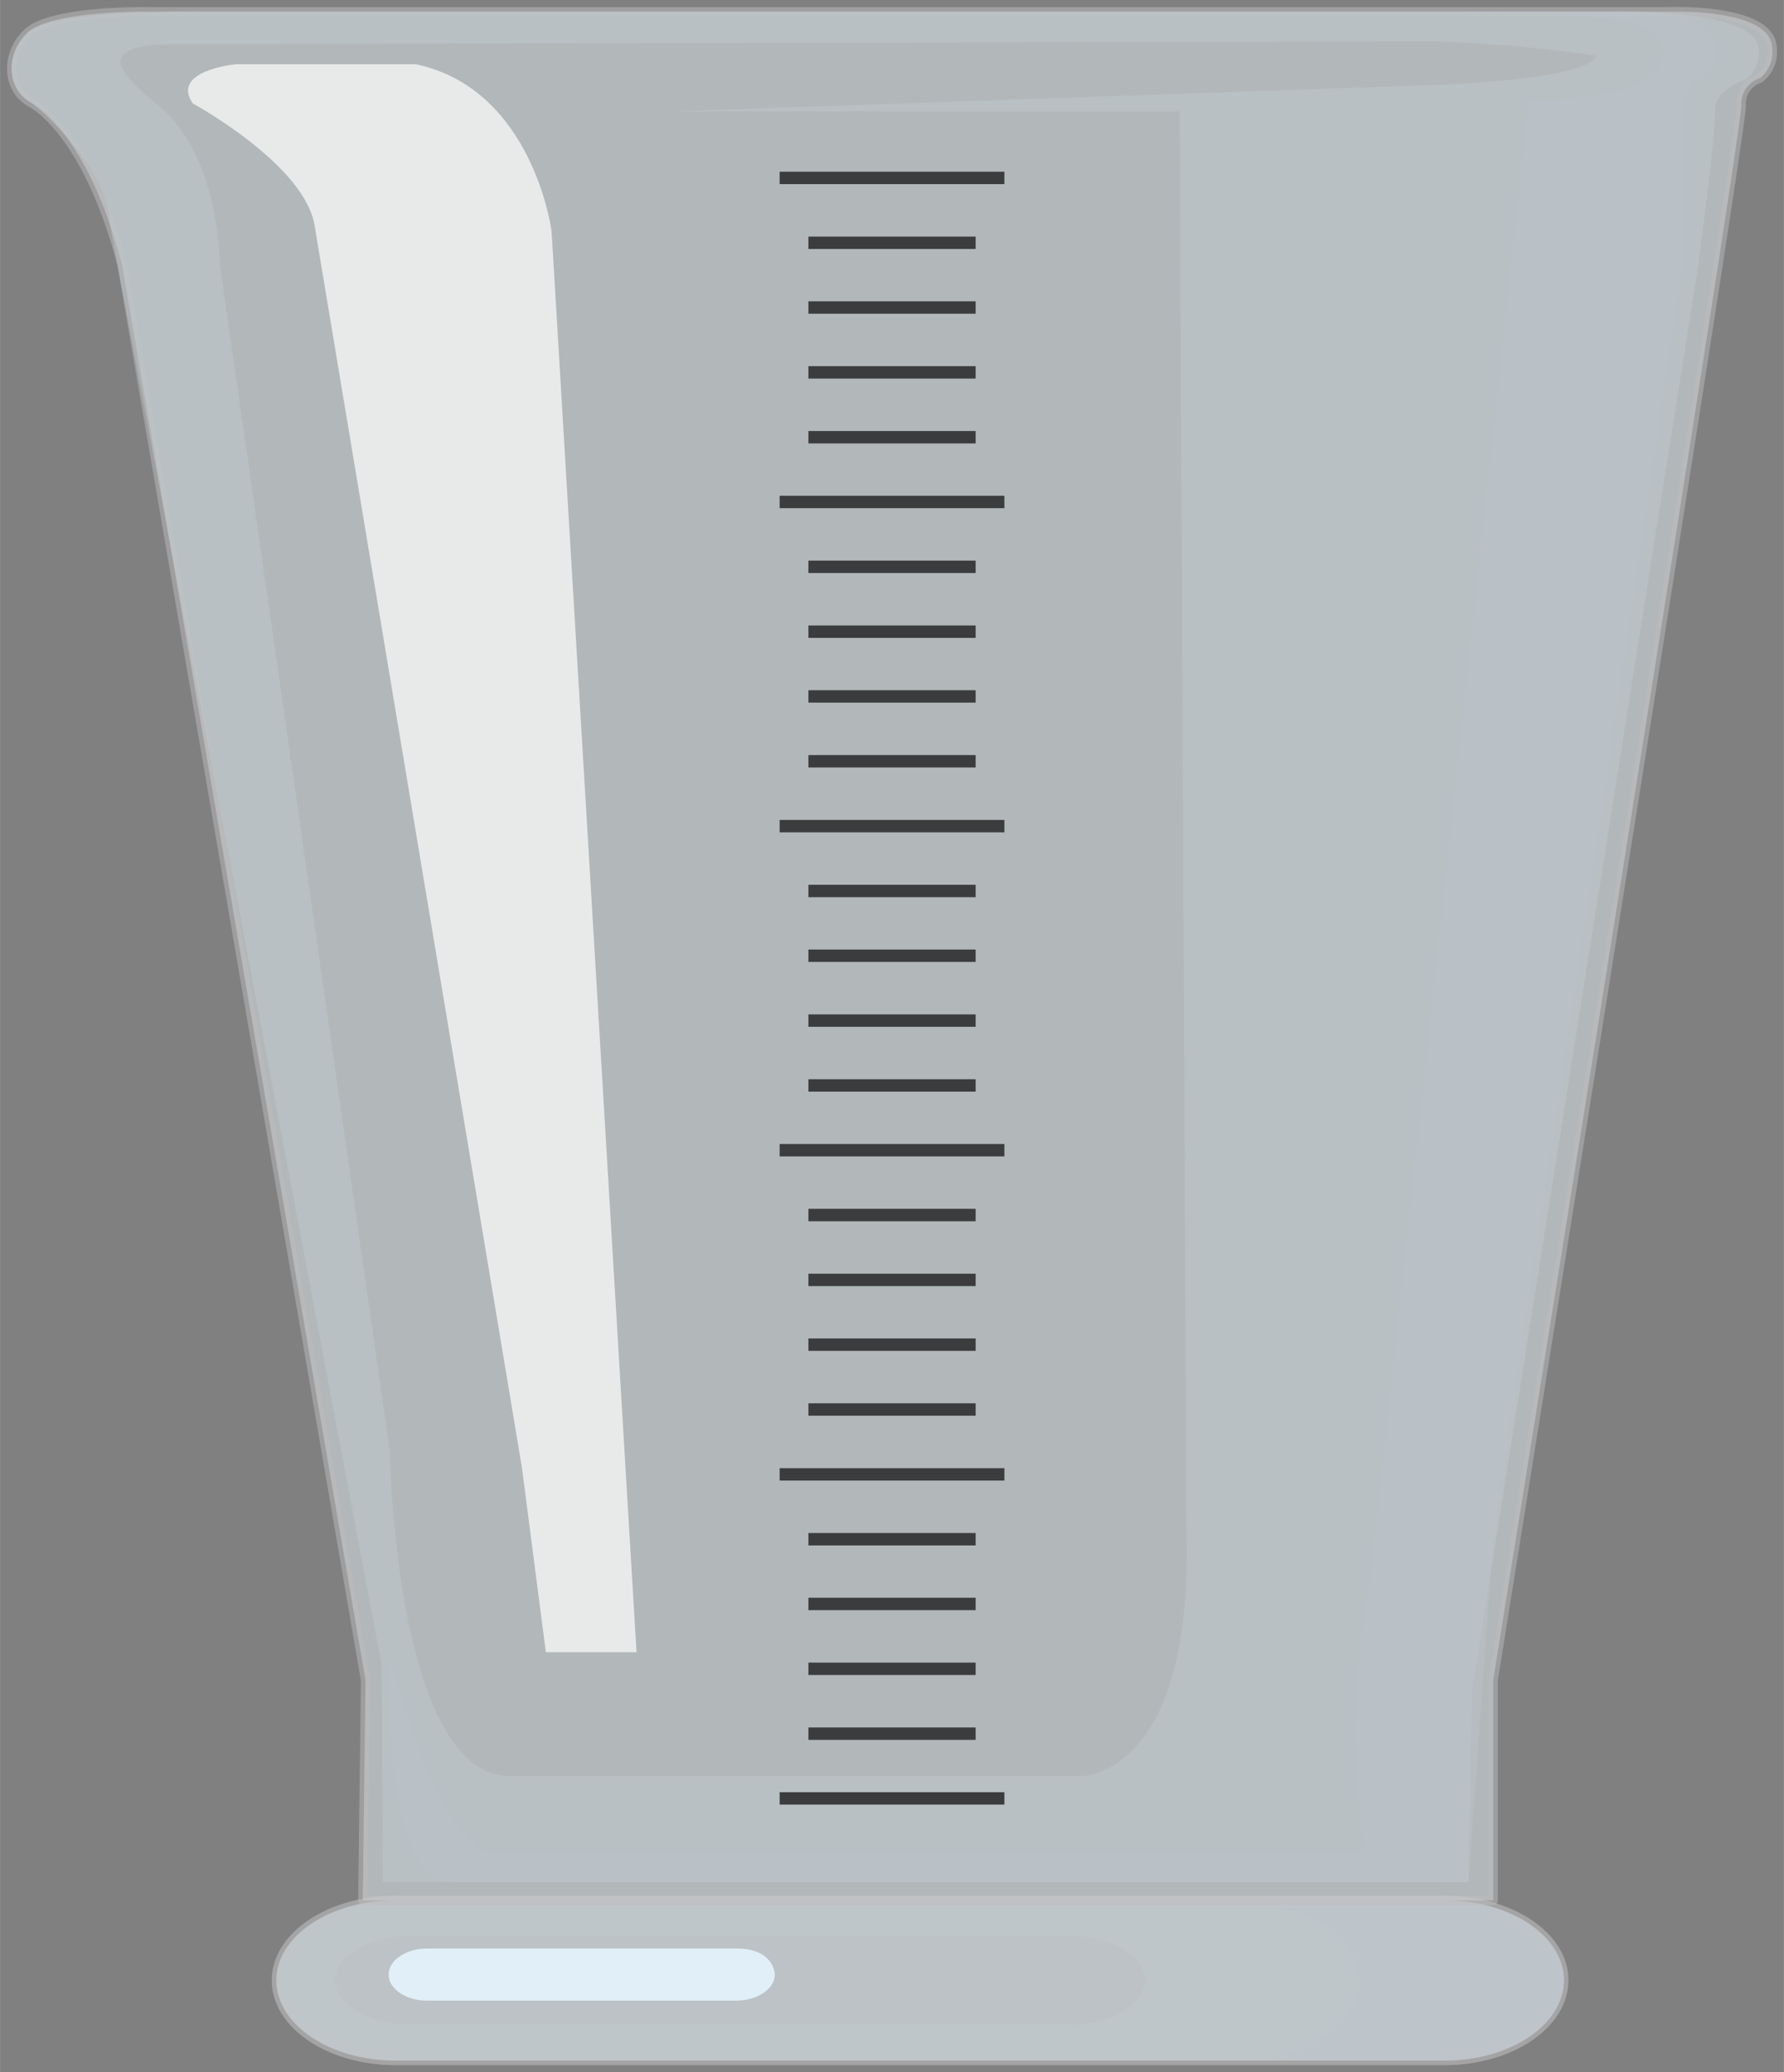
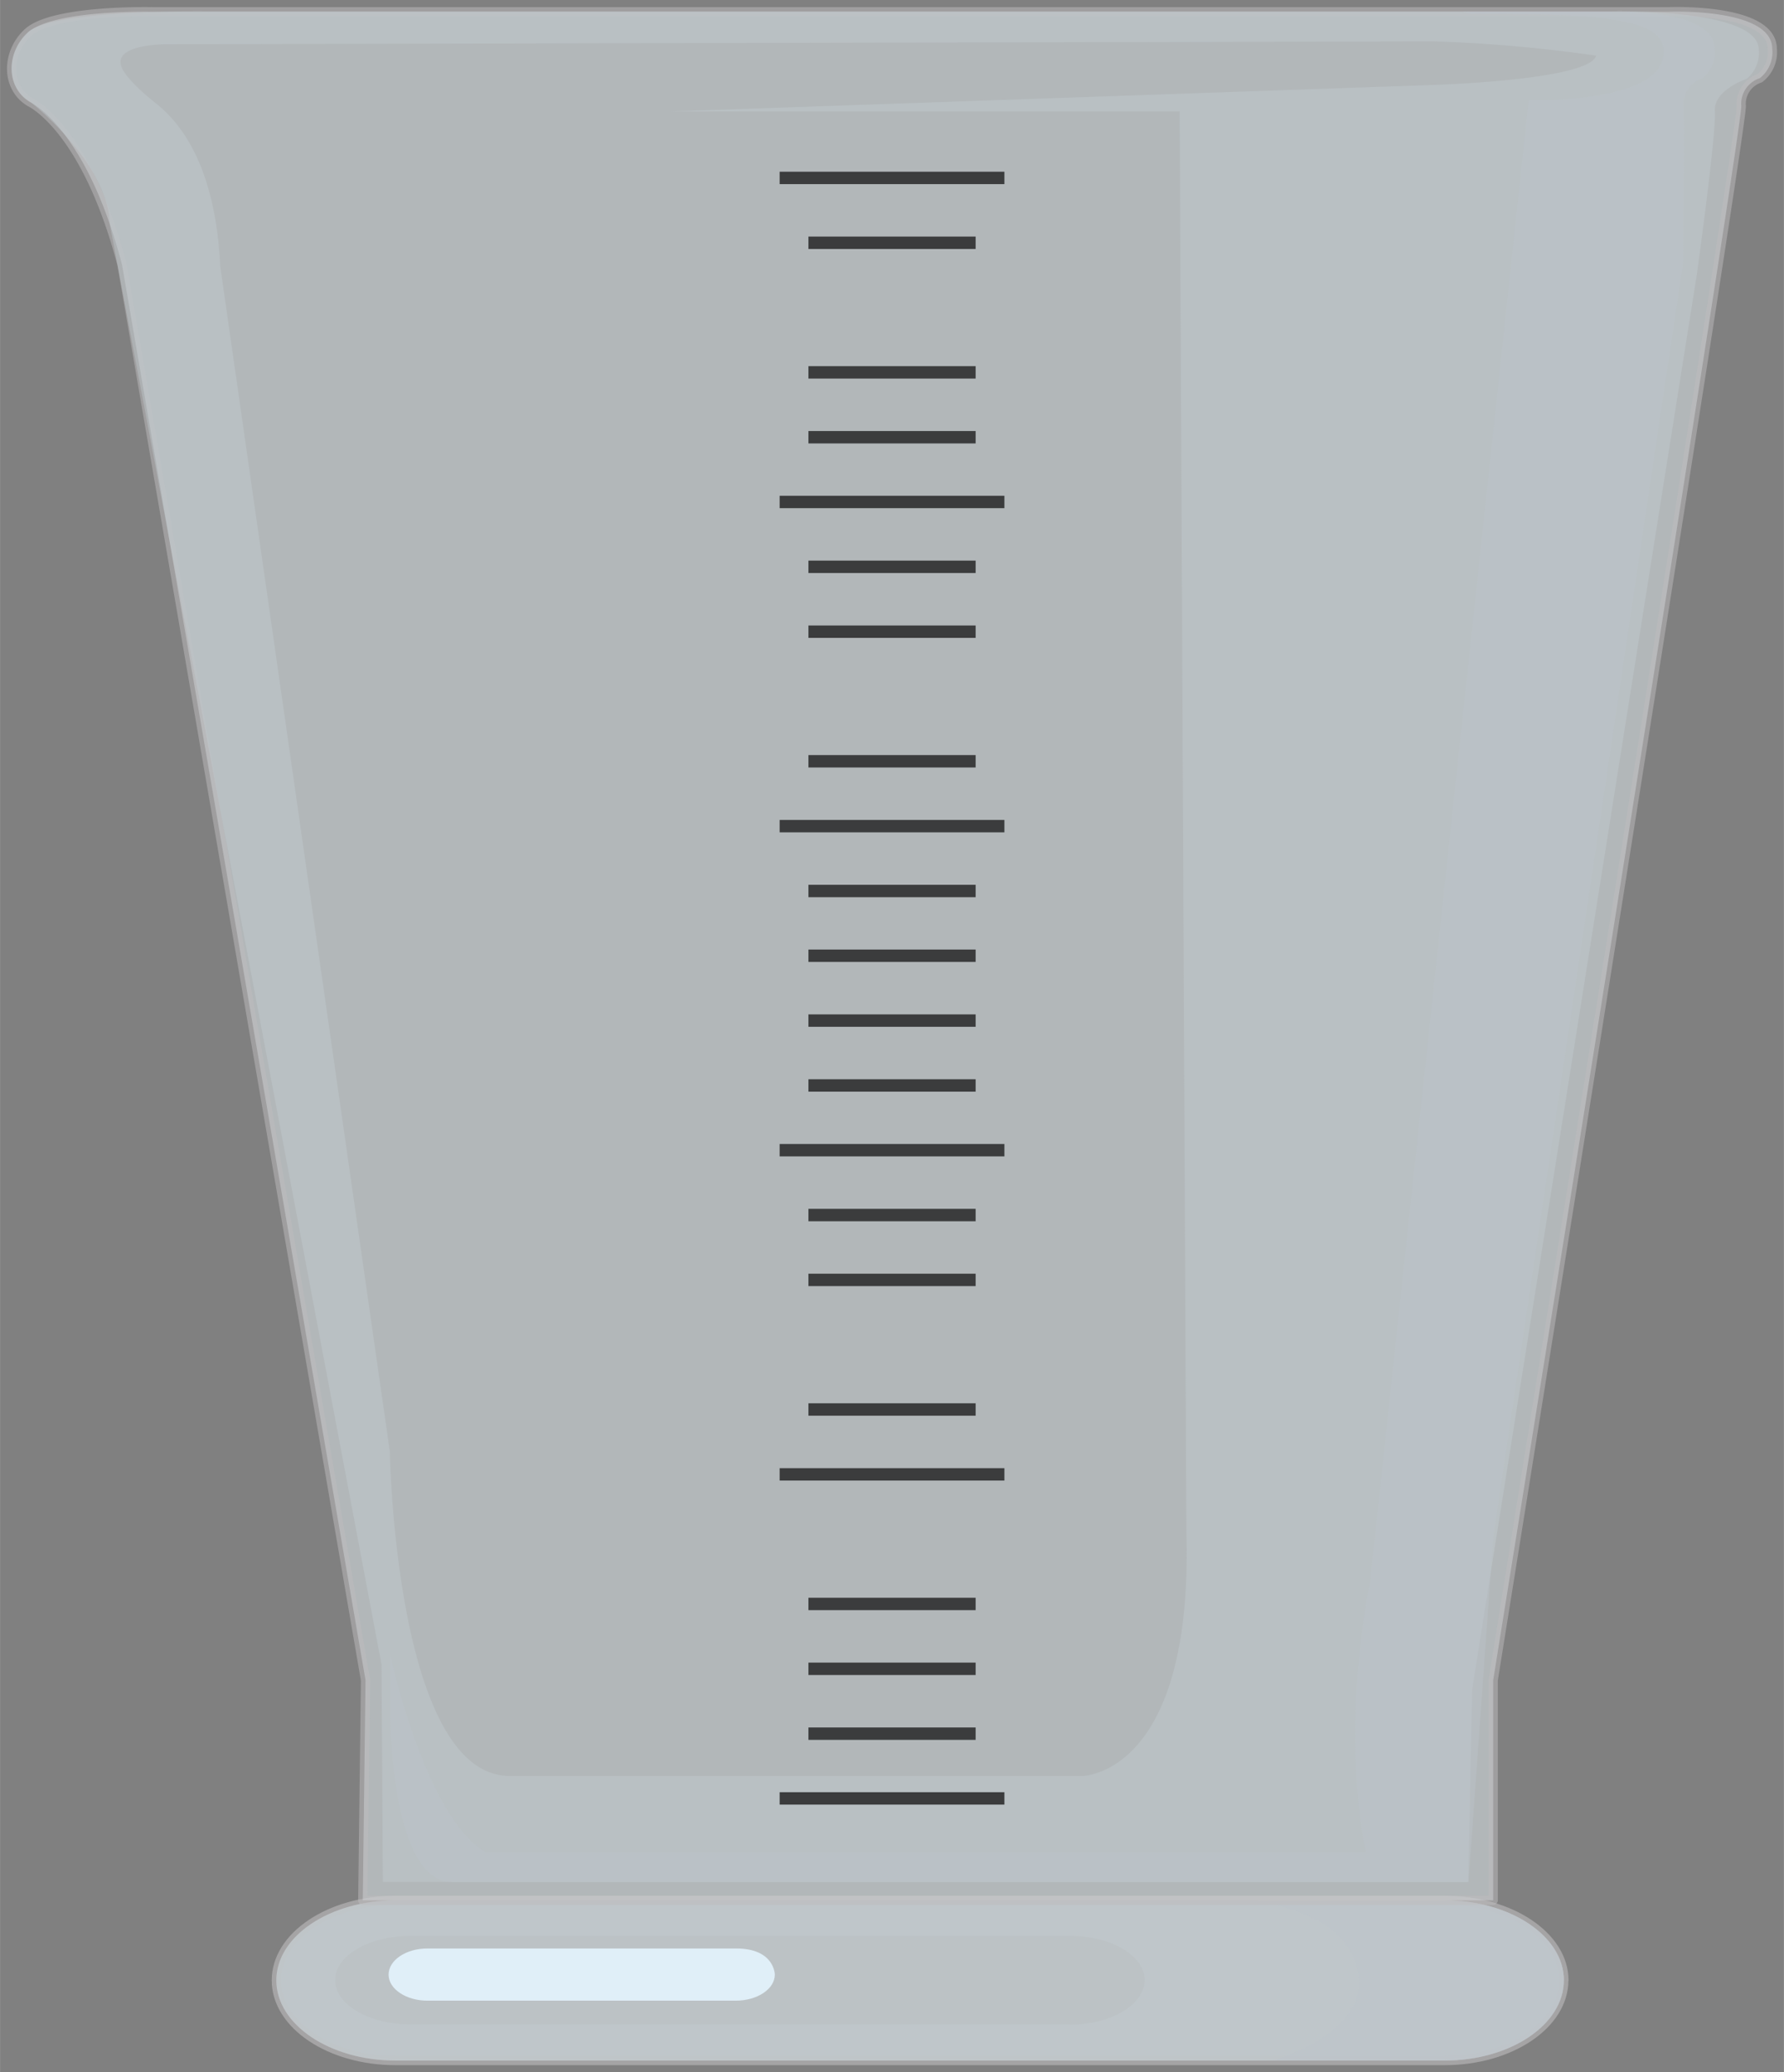
<svg xmlns="http://www.w3.org/2000/svg" xmlns:ns1="http://sodipodi.sourceforge.net/DTD/sodipodi-0.dtd" xmlns:ns2="http://www.inkscape.org/namespaces/inkscape" xmlns:xlink="http://www.w3.org/1999/xlink" width="127.532mm" height="148.153mm" viewBox="0 0 361.507 419.983" version="1.1" id="svg185" ns1:docname="YCUZD_220718_4025_trauki_2.svg" ns2:version="1.4.2 (f4327f4, 2025-05-13)">
  <rect x="0" y="0" width="361.507" height="419.983" fill="#808080" stroke="none" />
  <ns1:namedview id="namedview185" pagecolor="#ffffff" bordercolor="#000000" borderopacity="0.25" ns2:showpageshadow="2" ns2:pageopacity="0.0" ns2:pagecheckerboard="0" ns2:deskcolor="#d1d1d1" ns2:document-units="mm" ns2:zoom="0.85713437" ns2:cx="437.50433" ns2:cy="137.08469" ns2:window-width="1920" ns2:window-height="1009" ns2:window-x="2872" ns2:window-y="416" ns2:window-maximized="1" ns2:current-layer="svg185" />
  <defs id="defs12">
    <style id="style1">.cls-1,.cls-10,.cls-11,.cls-12,.cls-13,.cls-14,.cls-15,.cls-23,.cls-24,.cls-25,.cls-26,.cls-27,.cls-28,.cls-39{isolation:isolate;}.cls-10,.cls-13,.cls-2,.cls-29,.cls-32,.cls-4{fill:#e4eef3;}.cls-10,.cls-13,.cls-2,.cls-29,.cls-32,.cls-34,.cls-4{stroke:#bebdbe;}.cls-10,.cls-13,.cls-2,.cls-29,.cls-32,.cls-34,.cls-38,.cls-4{stroke-linecap:round;stroke-linejoin:round;}.cls-2,.cls-4{stroke-width:2.12px;}.cls-10,.cls-2,.cls-32,.cls-6{opacity:0.5;}.cls-29,.cls-3{opacity:0.6;}.cls-11,.cls-5{fill:#c4cdd2;}.cls-30,.cls-5{opacity:0.4;}.cls-30,.cls-5,.cls-6{mix-blend-mode:multiply;}.cls-6{fill:#b5bdc3;}.cls-15,.cls-23,.cls-40,.cls-7{fill:#fff;}.cls-7{opacity:0.7;mix-blend-mode:overlay;}.cls-33,.cls-8{fill:none;}.cls-8{stroke:#3b3c3d;stroke-miterlimit:10;}.cls-9{fill:#1d1d1b;}.cls-10,.cls-13{stroke-width:1.87px;}.cls-11,.cls-12{opacity:0.4;}.cls-12,.cls-30{fill:#bbc4ca;}.cls-13,.cls-39{opacity:0.6;}.cls-14,.cls-31{fill:#e4f4fe;}.cls-14,.cls-28{opacity:0.9;}.cls-15,.cls-25{opacity:0.7;}.cls-16{fill:#91a499;}.cls-17{fill:#979e9a;}.cls-18{fill:#a7b3ad;}.cls-19{fill:#504c49;}.cls-20{fill:url(#Безымянный_градиент_3);}.cls-21{fill:url(#Безымянный_градиент_2);}.cls-22{fill:url(#Безымянный_градиент_3-2);}.cls-23{opacity:0.2;}.cls-24,.cls-26,.cls-27{opacity:0.3;}.cls-24{fill:url(#Безымянный_градиент_39);}.cls-25{fill:url(#Безымянный_градиент_39-2);}.cls-26{fill:url(#Безымянный_градиент_39-3);}.cls-27{fill:url(#Безымянный_градиент_39-4);}.cls-28{fill:url(#Безымянный_градиент_39-5);}.cls-29,.cls-32{stroke-width:1.87px;}.cls-31{opacity:0.9;mix-blend-mode:color-dodge;}.cls-34{fill:#f1f2e9;stroke-width:2px;}.cls-35{fill:#adadad;opacity:0.24;}.cls-36{fill:#a9a6a6;opacity:0.43;}.cls-37{fill:#e7e6e6;mix-blend-mode:screen;}.cls-38{fill:#b8b6b7;stroke:#403f3e;}.cls-39{fill:#6e6e6d;}</style>
    <linearGradient id="Безымянный_градиент_3" x1="-4812.72" y1="288.34" x2="-4811.87" y2="278.62" gradientTransform="rotate(-154.27,-2131.533,-384.179)" gradientUnits="userSpaceOnUse">
      <stop offset="0.18" stop-color="#a49f9f" id="stop1" />
      <stop offset="0.22" stop-color="#9c9897" id="stop2" />
      <stop offset="0.36" stop-color="#817d7d" id="stop3" />
      <stop offset="0.49" stop-color="#726d6d" id="stop4" />
      <stop offset="0.59" stop-color="#6c6767" id="stop5" />
    </linearGradient>
    <linearGradient id="Безымянный_градиент_2" x1="-4812.84" y1="288.05" x2="-4811.99" y2="278.35" gradientTransform="rotate(-154.27,-2131.533,-384.179)" gradientUnits="userSpaceOnUse">
      <stop offset="0.18" stop-color="#1a1716" id="stop6" />
      <stop offset="0.27" stop-color="#302c2b" id="stop7" />
      <stop offset="0.39" stop-color="#4a4746" id="stop8" />
      <stop offset="0.5" stop-color="#5b5756" id="stop9" />
      <stop offset="0.59" stop-color="#615d5c" id="stop10" />
    </linearGradient>
    <linearGradient id="Безымянный_градиент_3-2" x1="-4828.22" y1="379.9" x2="-4798.77" y2="379.9" xlink:href="#%D0%91%D0%B5%D0%B7%D1%8B%D0%BC%D1%8F%D0%BD%D0%BD%D1%8B%D0%B9_%D0%B3%D1%80%D0%B0%D0%B4%D0%B8%D0%B5%D0%BD%D1%82_3" />
    <linearGradient id="Безымянный_градиент_39" x1="-4808.5" y1="278.96" x2="-4802.58" y2="278.96" gradientTransform="rotate(-154.27,-2131.533,-384.179)" gradientUnits="userSpaceOnUse">
      <stop offset="0" stop-color="#fff" stop-opacity="0" id="stop11" />
      <stop offset="0.92" stop-color="#fff" id="stop12" />
    </linearGradient>
    <linearGradient id="Безымянный_градиент_39-2" x1="-4822.06" y1="278.37" x2="-4800.02" y2="278.37" xlink:href="#%D0%91%D0%B5%D0%B7%D1%8B%D0%BC%D1%8F%D0%BD%D0%BD%D1%8B%D0%B9_%D0%B3%D1%80%D0%B0%D0%B4%D0%B8%D0%B5%D0%BD%D1%82_39" />
    <linearGradient id="Безымянный_градиент_39-3" x1="-4819.69" y1="278.11" x2="-4816.38" y2="278.11" xlink:href="#%D0%91%D0%B5%D0%B7%D1%8B%D0%BC%D1%8F%D0%BD%D0%BD%D1%8B%D0%B9_%D0%B3%D1%80%D0%B0%D0%B4%D0%B8%D0%B5%D0%BD%D1%82_39" />
    <linearGradient id="Безымянный_градиент_39-4" x1="-4825.07" y1="278.5" x2="-4815.6" y2="278.5" xlink:href="#%D0%91%D0%B5%D0%B7%D1%8B%D0%BC%D1%8F%D0%BD%D0%BD%D1%8B%D0%B9_%D0%B3%D1%80%D0%B0%D0%B4%D0%B8%D0%B5%D0%BD%D1%82_39" />
    <linearGradient id="Безымянный_градиент_39-5" x1="-4824.87" y1="278.37" x2="-4819.12" y2="278.37" xlink:href="#%D0%91%D0%B5%D0%B7%D1%8B%D0%BC%D1%8F%D0%BD%D0%BD%D1%8B%D0%B9_%D0%B3%D1%80%D0%B0%D0%B4%D0%B8%D0%B5%D0%BD%D1%82_39" />
  </defs>
  <path class="cls-29" d="m 316.889,401.371 c 0,8.973 -10.833,16.262 -24.18,16.262 H 80.169 c -13.347,0 -24.18,-7.289 -24.18,-16.262 v 0 c 0,-8.948 10.833,-16.212 24.18,-16.212 H 292.734 c 13.347,0 24.18,7.264 24.18,16.212 z" id="path105" style="isolation:isolate" />
  <path class="cls-5" d="M 292.734,385.159 H 80.169 c -13.347,0 -24.18,7.264 -24.18,16.212 0,8.948 10.833,16.262 24.18,16.262 H 292.734 c 13.347,0 24.18,-7.289 24.18,-16.262 0,-8.973 -10.858,-16.212 -24.18,-16.212 z m -75.832,25.135 H 83.11 c -8.37,0 -15.207,-4.022 -15.207,-8.973 0,-4.952 6.837,-8.948 15.207,-8.948 H 216.877 c 8.37,0 15.081,4.022 15.081,8.948 0,4.926 -6.711,9.023 -15.081,9.023 z" id="path106" style="isolation:isolate;stroke-width:2.513" />
  <path class="cls-30" d="m 292.734,385.159 h -38.029 c 9.702,2.086 17.997,5.329 20.259,13.598 2.513,8.923 -6.083,15.307 -17.016,18.876 h 34.787 c 13.347,0 24.18,-7.289 24.18,-16.262 0,-8.973 -10.858,-16.212 -24.18,-16.212 z" id="path107" style="isolation:isolate;stroke-width:2.513" />
  <path class="cls-31" d="m 157.006,400.215 c 0,2.916 -3.544,5.278 -7.943,5.278 H 86.629 c -4.348,0 -7.892,-2.363 -7.892,-5.278 v 0 c 0,-2.941 3.544,-5.303 7.892,-5.303 h 62.51 c 7.867,0 7.867,5.303 7.867,5.303 z" id="path108" style="isolation:isolate;stroke-width:2.513" />
  <path class="cls-32" d="m 359.141,9.921 c 0,-8.445 -21.063,-7.54 -21.063,-7.54 H 30.98 c 0,0 -20.284,-0.503 -25.361,4.248 C 1.195,10.725 1.145,17.813 6.147,20.729 c 0,0 11.311,5.178 18.575,32.952 L 74.061,340.545 73.508,385.159 H 302.587 v -44.614 c 0,0 50.571,-314.663 50.27,-319.062 a 5.479,5.479 0 0 1 3.745,-5.63 6.686,6.686 0 0 0 2.539,-5.932 z" id="path109" style="isolation:isolate" />
  <path class="cls-5" d="m 356.401,10.046 c 0,-8.445 -30.011,-7.742 -30.011,-7.742 H 42.668 c 0,0 -31.972,-0.503 -37.049,4.248 C 1.195,10.65 1.145,17.738 6.147,20.653 c 0,0 15.785,12.366 16.086,24.733 l 55.07,291.967 0.276,44.087 h 219.955 l 0.779,-38.934 45.544,-286.889 c 0,0 3.971,-28.629 3.645,-33.002 -0.327,-4.373 6.409,-6.61 6.409,-6.61 a 6.761,6.761 0 0 0 2.488,-5.957 z m -32.977,1.232 c -1.257,5.027 -33.455,5.957 -33.455,5.957 l -153.976,5.354 h 103.053 l 1.357,287.794 c 1.458,49.566 -21.113,49.566 -21.113,49.566 H 103.218 C 80.068,359.748 78.988,294.196 78.988,294.196 L 44.628,54.007 C 43.774,36.413 38.37,26.359 31.684,21.03 24.998,15.702 24.596,13.49 24.596,13.49 22.887,8.764 34.197,8.965 34.197,8.965 L 290.724,8.387 a 297.22,297.22 0 0 1 32.7,2.891 z" id="path110" style="isolation:isolate;stroke-width:2.513" />
-   <path class="cls-7" d="M 84.241,13.012 H 47.82 c 0,0 -13.347,1.257 -8.772,7.943 0,0 23.099,12.567 24.758,25.135 l 41.95,251.349 4.851,37.426 H 128.981 L 111.763,46.819 c 0,0 -3.72,-28.779 -27.523,-33.806 z" id="path111" style="isolation:isolate;stroke-width:2.513" />
  <path class="cls-33" d="M 81.602,332.627 H 212.077 c 0,0 24.079,-0.528 28.252,-22.219 L 239.046,22.589 136.898,18.24 290.095,17.185 c 0,0 11.26,-0.829 12.567,-5.856 0,0 2.086,-5.831 -10.456,-5.831 H 33.845 c 0,0 -12.567,-0.427 -9.174,7.917 0,0 0.402,2.086 7.088,7.54 6.686,5.454 12.14,15.458 12.869,33.052 z" id="path112" style="isolation:isolate;stroke-width:2.513" />
  <path class="cls-30" d="m 347.453,9.921 c 0,-8.445 -21.063,-7.54 -21.063,-7.54 h -30.036 a 4.75,4.75 0 0 0 2.162,0.402 C 313.848,3.084 335.69,2.229 336.997,9.342 339.184,21.231 309.776,20.301 309.776,20.301 l -32.122,300.135 c -6.259,32.876 -0.855,54.945 -0.855,54.945 H 98.341 c -12.19,-7.189 -19.253,-39.864 -19.253,-39.864 v 12.065 c 0,0 0,33.882 12.567,33.882 h 205.93 l 5.027,-70.076 38.406,-257.783 c 0,0 0.503,-27.648 0.176,-32.122 a 5.53,5.53 0 0 1 3.77,-5.63 6.686,6.686 0 0 0 2.488,-5.932 z" id="path113" style="isolation:isolate;stroke-width:2.513" />
  <line class="cls-8" x1="157.986" y1="364.498" x2="203.531" y2="364.498" id="line113" style="isolation:isolate;stroke-width:2.513" />
  <line class="cls-8" x1="157.986" y1="298.821" x2="203.531" y2="298.821" id="line114" style="isolation:isolate;stroke-width:2.513" />
  <line class="cls-8" x1="163.818" y1="351.378" x2="197.7" y2="351.378" id="line115" style="isolation:isolate;stroke-width:2.513" />
  <line class="cls-8" x1="163.818" y1="338.232" x2="197.7" y2="338.232" id="line116" style="isolation:isolate;stroke-width:2.513" />
  <line class="cls-8" x1="163.818" y1="325.087" x2="197.7" y2="325.087" id="line117" style="isolation:isolate;stroke-width:2.513" />
-   <line class="cls-8" x1="163.818" y1="311.966" x2="197.7" y2="311.966" id="line118" style="isolation:isolate;stroke-width:2.513" />
  <line class="cls-8" x1="157.986" y1="233.118" x2="203.531" y2="233.118" id="line119" style="isolation:isolate;stroke-width:2.513" />
  <line class="cls-8" x1="163.818" y1="219.998" x2="197.7" y2="219.998" id="line120" style="isolation:isolate;stroke-width:2.513" />
  <line class="cls-8" x1="163.818" y1="206.852" x2="197.7" y2="206.852" id="line121" style="isolation:isolate;stroke-width:2.513" />
  <line class="cls-8" x1="163.818" y1="193.707" x2="197.7" y2="193.707" id="line122" style="isolation:isolate;stroke-width:2.513" />
  <line class="cls-8" x1="163.818" y1="180.586" x2="197.7" y2="180.586" id="line123" style="isolation:isolate;stroke-width:2.513" />
  <line class="cls-8" x1="157.986" y1="167.441" x2="203.531" y2="167.441" id="line124" style="isolation:isolate;stroke-width:2.513" />
  <line class="cls-8" x1="157.986" y1="101.738" x2="203.531" y2="101.738" id="line125" style="isolation:isolate;stroke-width:2.513" />
  <line class="cls-8" x1="163.818" y1="154.295" x2="197.7" y2="154.295" id="line126" style="isolation:isolate;stroke-width:2.513" />
-   <line class="cls-8" x1="163.818" y1="141.15" x2="197.7" y2="141.15" id="line127" style="isolation:isolate;stroke-width:2.513" />
  <line class="cls-8" x1="163.818" y1="128.029" x2="197.7" y2="128.029" id="line128" style="isolation:isolate;stroke-width:2.513" />
  <line class="cls-8" x1="163.818" y1="114.884" x2="197.7" y2="114.884" id="line129" style="isolation:isolate;stroke-width:2.513" />
  <line class="cls-8" x1="157.986" y1="36.061" x2="203.531" y2="36.061" id="line130" style="isolation:isolate;stroke-width:2.513" />
  <line class="cls-8" x1="163.818" y1="88.618" x2="197.7" y2="88.618" id="line131" style="isolation:isolate;stroke-width:2.513" />
  <line class="cls-8" x1="163.818" y1="75.472" x2="197.7" y2="75.472" id="line132" style="isolation:isolate;stroke-width:2.513" />
-   <line class="cls-8" x1="163.818" y1="62.327" x2="197.7" y2="62.327" id="line133" style="isolation:isolate;stroke-width:2.513" />
  <line class="cls-8" x1="163.818" y1="49.206" x2="197.7" y2="49.206" id="line134" style="isolation:isolate;stroke-width:2.513" />
  <line class="cls-8" x1="163.818" y1="285.675" x2="197.7" y2="285.675" id="line135" style="isolation:isolate;stroke-width:2.513" />
-   <line class="cls-8" x1="163.818" y1="272.53" x2="197.7" y2="272.53" id="line136" style="isolation:isolate;stroke-width:2.513" />
  <line class="cls-8" x1="163.818" y1="259.409" x2="197.7" y2="259.409" id="line137" style="isolation:isolate;stroke-width:2.513" />
  <line class="cls-8" x1="163.818" y1="246.264" x2="197.7" y2="246.264" id="line138" style="isolation:isolate;stroke-width:2.513" />
</svg>